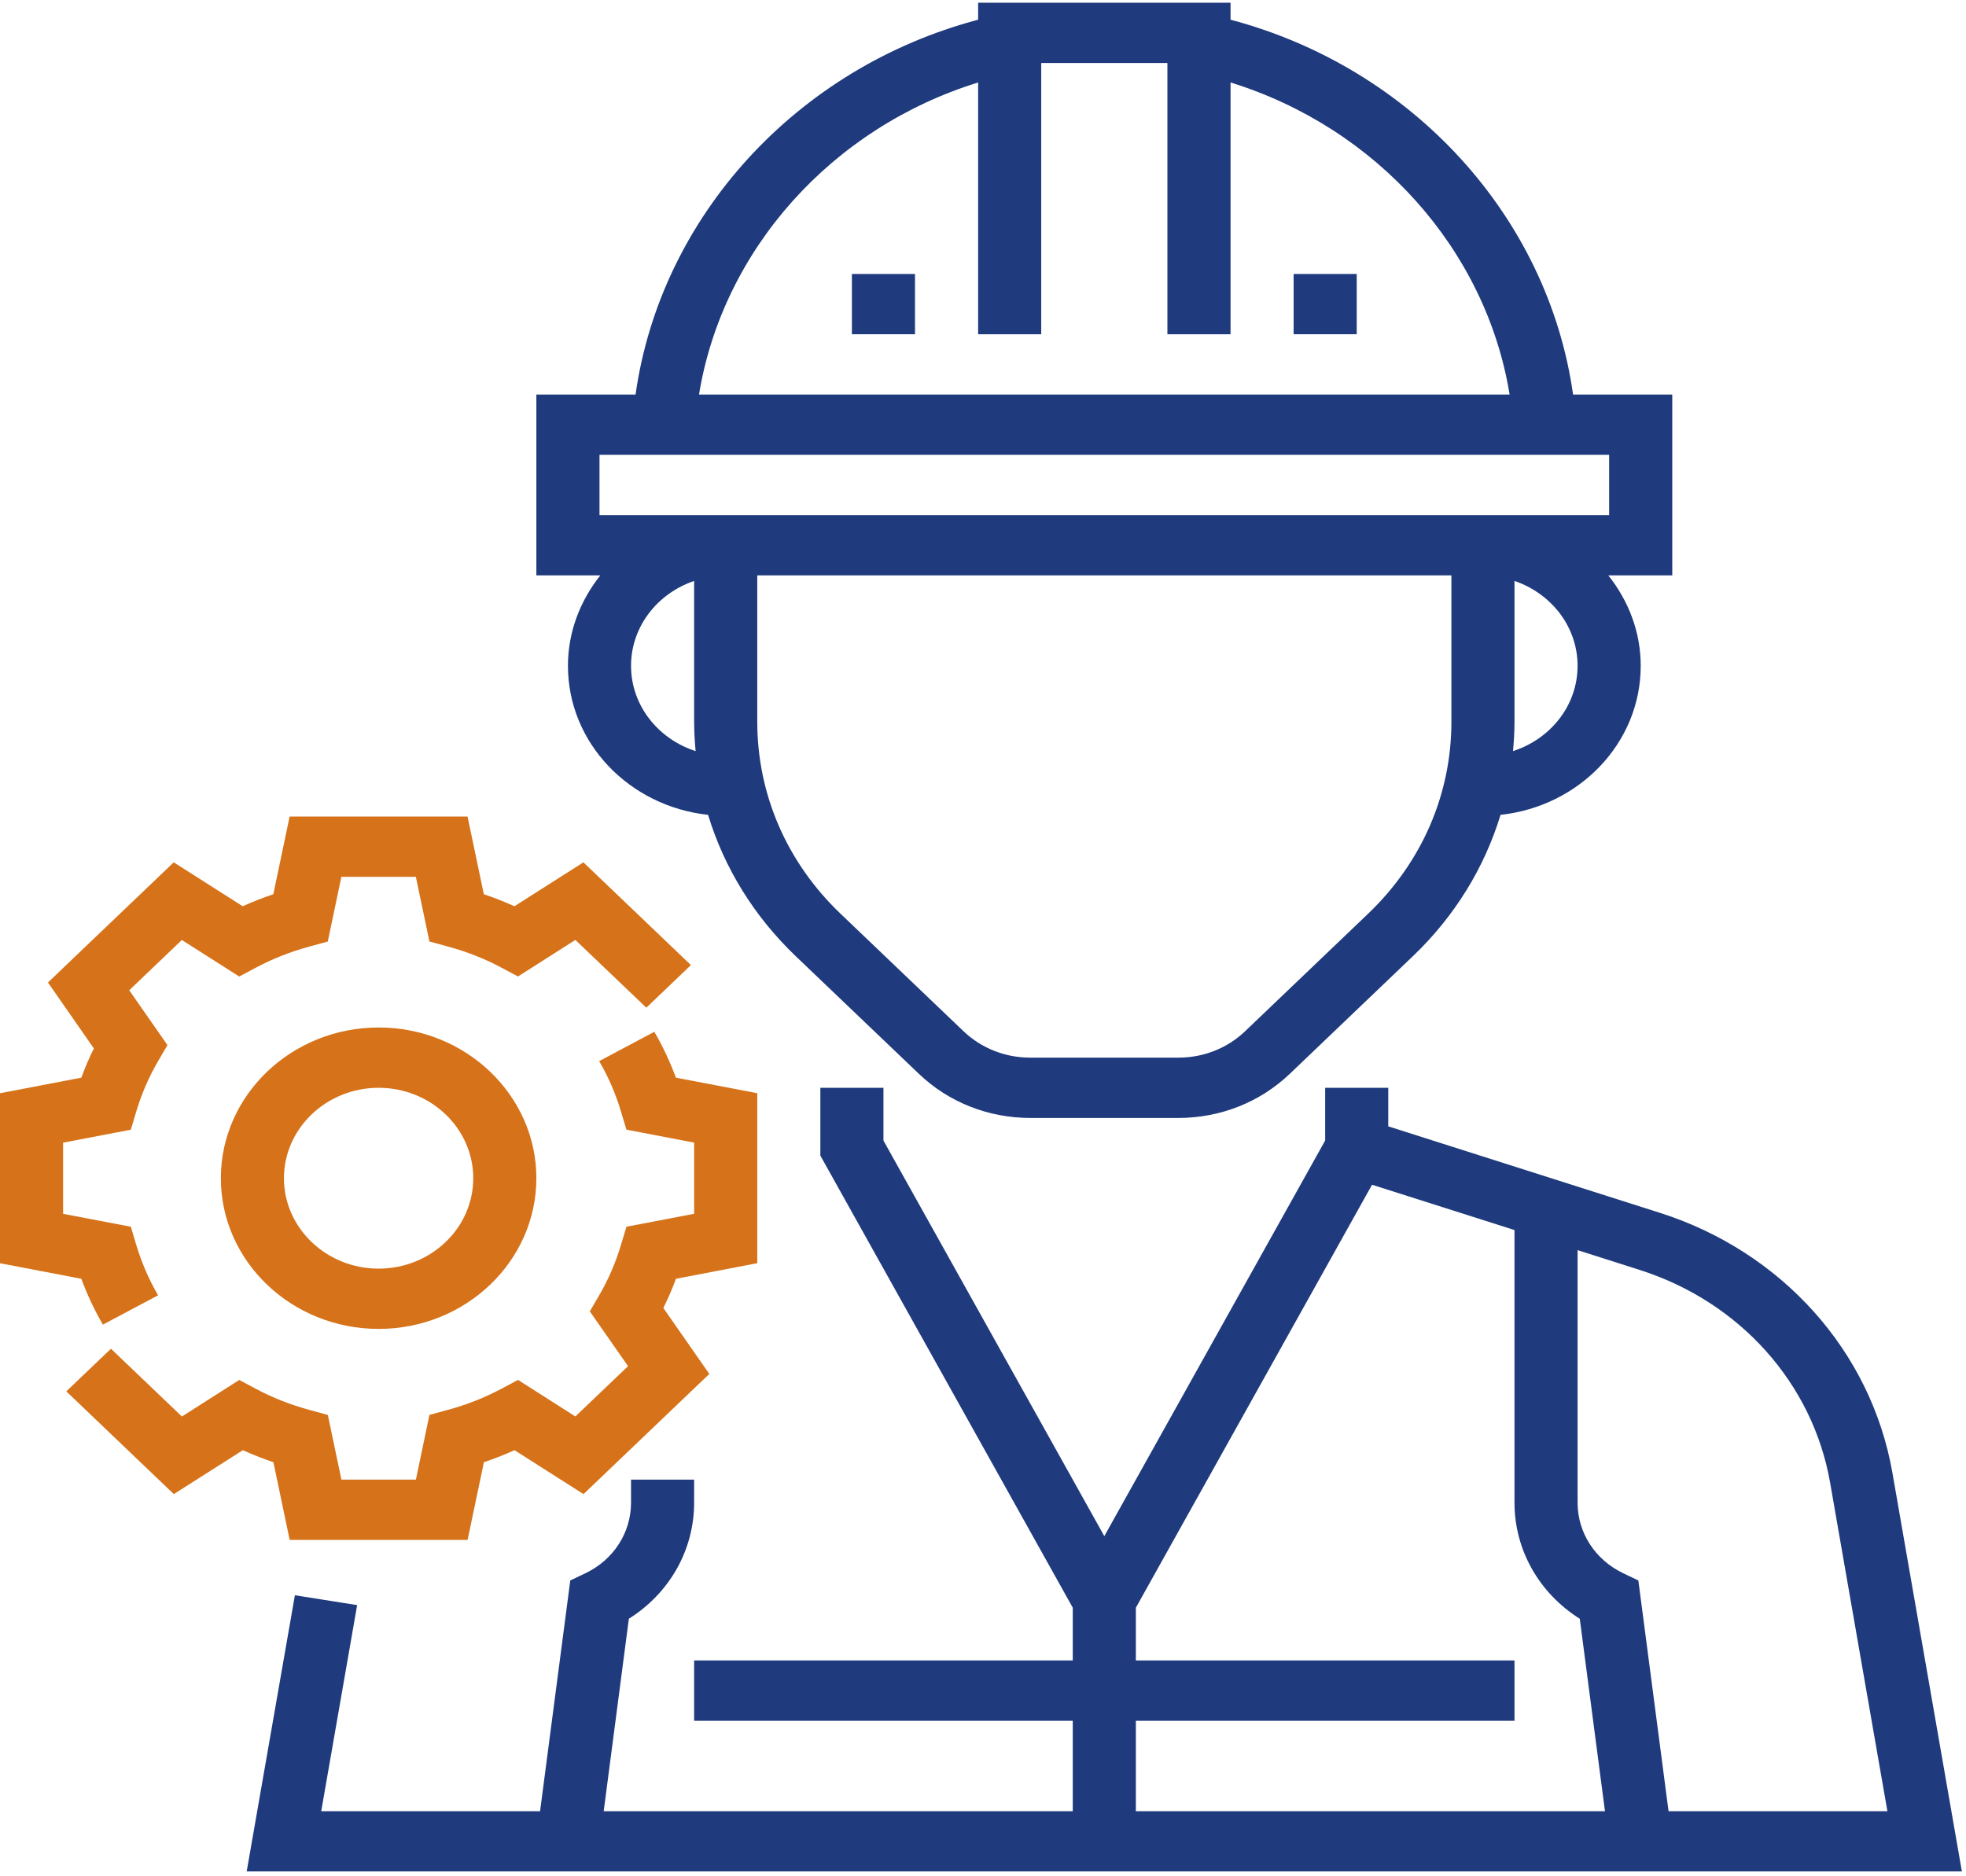
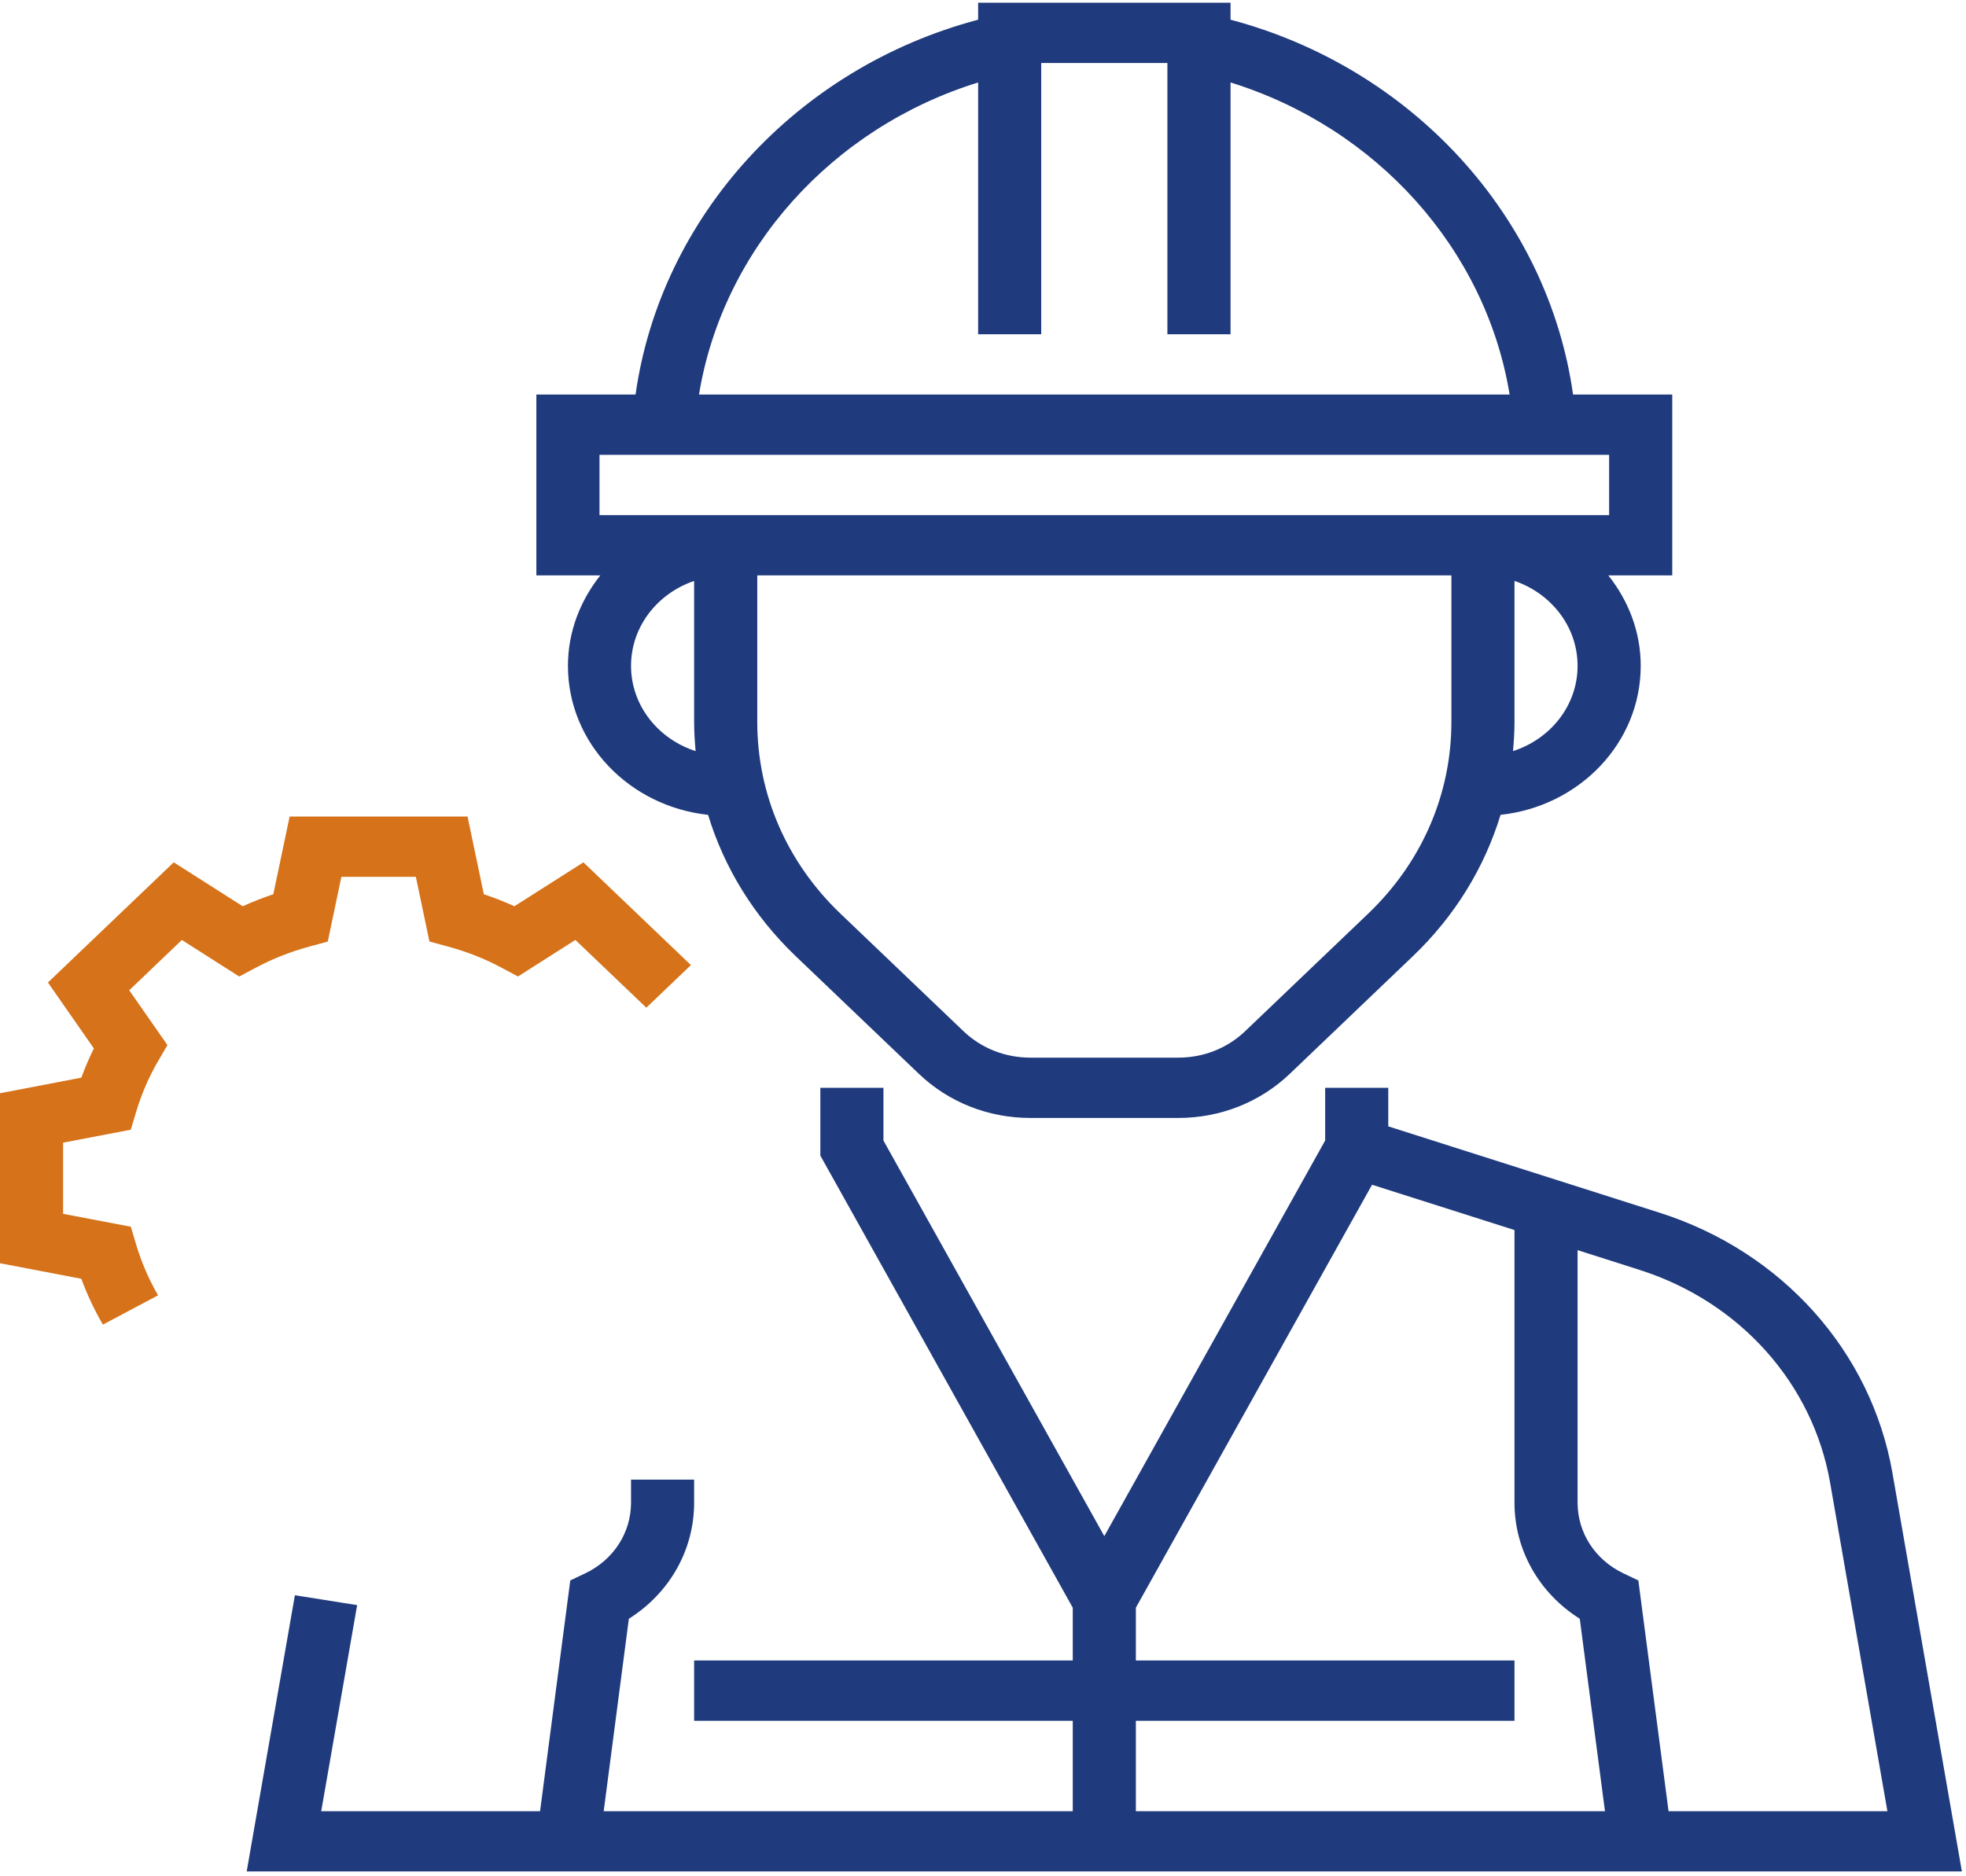
<svg xmlns="http://www.w3.org/2000/svg" width="44px" height="42px" viewBox="0 0 44 42" version="1.1">
  <title>engineer (1)</title>
  <desc>Created with Sketch.</desc>
  <defs />
  <g id="Page-1" stroke="none" stroke-width="1" fill="none" fill-rule="evenodd">
    <g id="Artboard" transform="translate(-1283, -2783)" fill-rule="nonzero">
      <g id="plus" transform="translate(156, 2750)">
        <g id="1-copy-9" transform="translate(1127, 0)">
          <g id="engineer-(1)" transform="translate(0, 33)">
            <path d="M42.353,32.968 C41.878,30.25 39.883,28.02 37.147,27.148 L31.07,25.213 L31.07,24.35 L29.658,24.35 L29.658,25.53 L24.715,34.386 L19.772,25.531 L19.772,24.35 L18.36,24.35 L18.36,25.868 L24.009,35.988 L24.009,37.169 L15.535,37.169 L15.535,38.519 L24.009,38.519 L24.009,40.543 L13.511,40.543 L14.074,36.235 C14.984,35.663 15.535,34.697 15.535,33.636 L15.535,33.121 L14.123,33.121 L14.123,33.636 C14.123,34.31 13.731,34.916 13.101,35.217 L12.763,35.378 L12.087,40.543 L7.189,40.543 L7.993,35.93 L6.6,35.709 L5.521,41.892 L43.908,41.892 L42.353,32.968 Z M25.421,40.543 L25.421,38.519 L33.895,38.519 L33.895,37.169 L25.421,37.169 L25.421,35.988 L30.707,26.52 L33.895,27.534 L33.895,33.636 C33.895,34.696 34.446,35.662 35.356,36.235 L35.92,40.543 L25.421,40.543 Z M37.343,40.543 L36.667,35.378 L36.329,35.217 C35.699,34.915 35.307,34.31 35.307,33.636 L35.307,27.984 L36.7,28.428 C38.939,29.142 40.571,30.967 40.959,33.19 L42.241,40.543 L37.343,40.543 Z" id="Shape" fill="#1F3A7D" />
            <path d="M12.711,14.904 C12.711,16.635 14.088,18.05 15.847,18.24 C16.207,19.424 16.873,20.509 17.81,21.405 L20.564,24.036 C21.23,24.673 22.117,25.025 23.061,25.025 L26.37,25.025 C27.313,25.025 28.2,24.673 28.867,24.036 L31.62,21.405 C32.558,20.509 33.222,19.424 33.583,18.24 C35.343,18.05 36.72,16.635 36.72,14.904 C36.72,14.142 36.444,13.445 35.995,12.88 L37.426,12.88 L37.426,8.832 L35.206,8.832 C34.645,4.849 31.602,1.517 27.54,0.441 L27.54,0.061 L21.891,0.061 L21.891,0.441 C17.829,1.517 14.786,4.849 14.224,8.832 L12.004,8.832 L12.004,12.88 L13.435,12.88 C12.987,13.445 12.711,14.142 12.711,14.904 Z M14.123,14.904 C14.123,14.026 14.715,13.283 15.535,13.004 L15.535,16.157 C15.535,16.378 15.549,16.596 15.568,16.813 C14.732,16.544 14.123,15.794 14.123,14.904 Z M32.483,16.157 C32.483,17.78 31.821,19.304 30.621,20.451 L27.868,23.082 C27.468,23.465 26.936,23.675 26.37,23.675 L23.061,23.675 C22.494,23.675 21.962,23.465 21.562,23.082 L18.809,20.451 C17.609,19.304 16.948,17.78 16.948,16.158 L16.948,12.88 L32.483,12.88 L32.483,16.157 Z M33.862,16.813 C33.882,16.596 33.895,16.378 33.895,16.157 L33.895,13.004 C34.715,13.283 35.307,14.026 35.307,14.904 C35.307,15.794 34.699,16.544 33.862,16.813 Z M21.891,1.846 L21.891,7.482 L23.303,7.482 L23.303,1.41 L26.127,1.41 L26.127,7.482 L27.54,7.482 L27.54,1.846 C30.812,2.86 33.255,5.583 33.786,8.832 L15.644,8.832 C16.176,5.582 18.618,2.86 21.891,1.846 Z M13.417,11.531 L13.417,10.181 L36.013,10.181 L36.013,11.531 L13.417,11.531 Z" id="Shape" fill="#1F3A7D" />
-             <rect id="Rectangle-path" fill="#1F3A7D" x="28.952" y="6.133" width="1.412" height="1.349" />
-             <rect id="Rectangle-path" fill="#1F3A7D" x="19.066" y="6.133" width="1.412" height="1.349" />
-             <path d="M6.483,34.47 L10.465,34.47 L10.83,32.731 C11.064,32.653 11.293,32.562 11.515,32.462 L13.059,33.445 L15.875,30.755 L14.846,29.279 C14.951,29.067 15.046,28.848 15.128,28.625 L16.948,28.276 L16.948,24.471 L15.127,24.123 C14.995,23.766 14.834,23.421 14.644,23.096 L13.41,23.753 C13.617,24.107 13.782,24.491 13.901,24.892 L14.02,25.287 L15.535,25.577 L15.535,27.17 L14.02,27.46 L13.901,27.856 C13.782,28.257 13.617,28.64 13.41,28.995 L13.2,29.354 L14.056,30.581 L12.877,31.707 L11.594,30.889 L11.217,31.089 C10.846,31.287 10.445,31.445 10.025,31.559 L9.611,31.672 L9.308,33.121 L7.641,33.121 L7.337,31.673 L6.923,31.56 C6.503,31.446 6.102,31.288 5.731,31.091 L5.355,30.89 L4.071,31.708 L2.483,30.191 L1.484,31.145 L3.89,33.445 L5.435,32.462 C5.656,32.562 5.886,32.653 6.119,32.731 L6.483,34.47 Z" id="Shape" fill="#D67219" />
            <path d="M2.303,29.651 L3.538,28.995 C3.331,28.64 3.166,28.256 3.046,27.856 L2.928,27.46 L1.412,27.171 L1.412,25.578 L2.928,25.288 L3.046,24.892 C3.166,24.491 3.331,24.108 3.538,23.753 L3.748,23.394 L2.892,22.167 L4.07,21.041 L5.354,21.859 L5.73,21.659 C6.101,21.461 6.503,21.303 6.922,21.189 L7.336,21.076 L7.64,19.627 L9.307,19.627 L9.611,21.075 L10.024,21.188 C10.445,21.302 10.846,21.459 11.216,21.657 L11.593,21.858 L12.877,21.04 L14.465,22.557 L15.463,21.603 L13.057,19.303 L11.513,20.286 C11.291,20.186 11.062,20.095 10.828,20.017 L10.464,18.278 L6.482,18.278 L6.117,20.017 C5.884,20.095 5.655,20.186 5.432,20.286 L3.888,19.303 L1.073,21.993 L2.101,23.469 C1.996,23.681 1.902,23.9 1.82,24.123 L0,24.472 L0,28.277 L1.82,28.625 C1.952,28.982 2.113,29.326 2.303,29.651 Z" id="Shape" fill="#D67219" />
-             <path d="M8.474,23 C6.527,23 4.943,24.514 4.943,26.374 C4.943,28.234 6.527,29.747 8.474,29.747 C10.421,29.747 12.004,28.234 12.004,26.374 C12.004,24.514 10.421,23 8.474,23 Z M8.474,28.398 C7.306,28.398 6.355,27.49 6.355,26.374 C6.355,25.258 7.306,24.35 8.474,24.35 C9.642,24.35 10.592,25.258 10.592,26.374 C10.592,27.49 9.642,28.398 8.474,28.398 Z" id="Shape" fill="#D67219" />
          </g>
        </g>
      </g>
    </g>
  </g>
</svg>